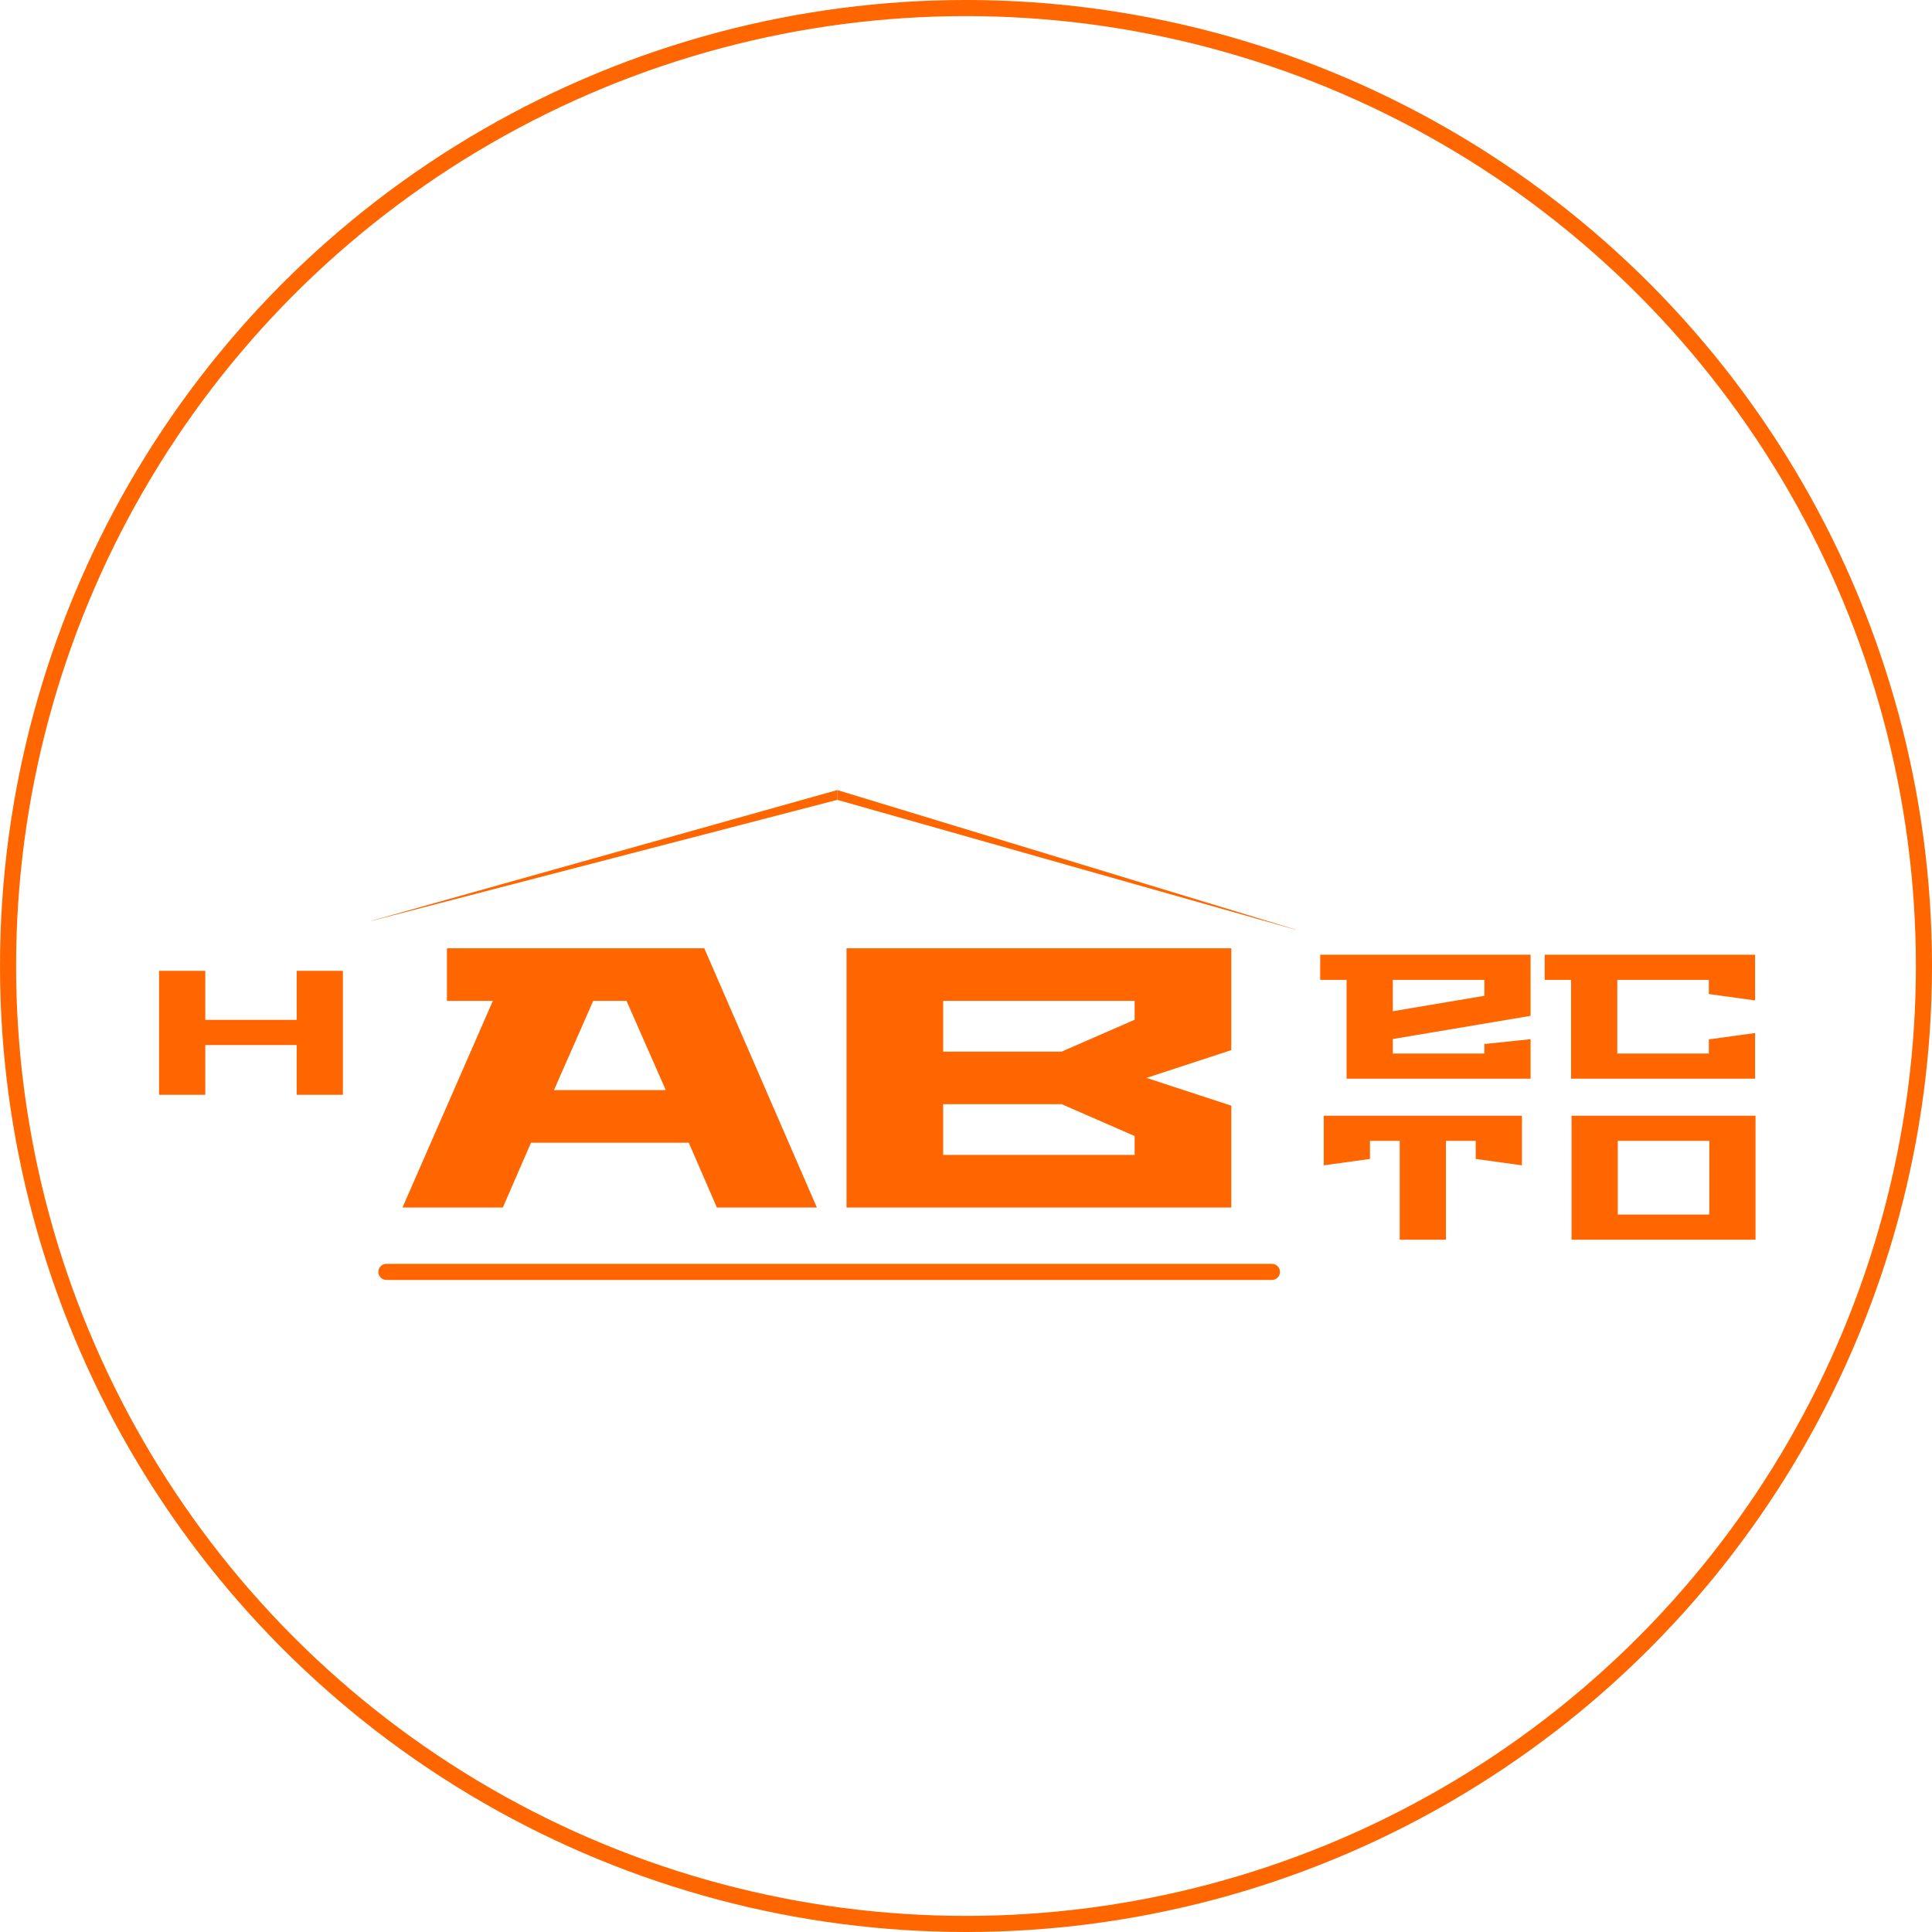
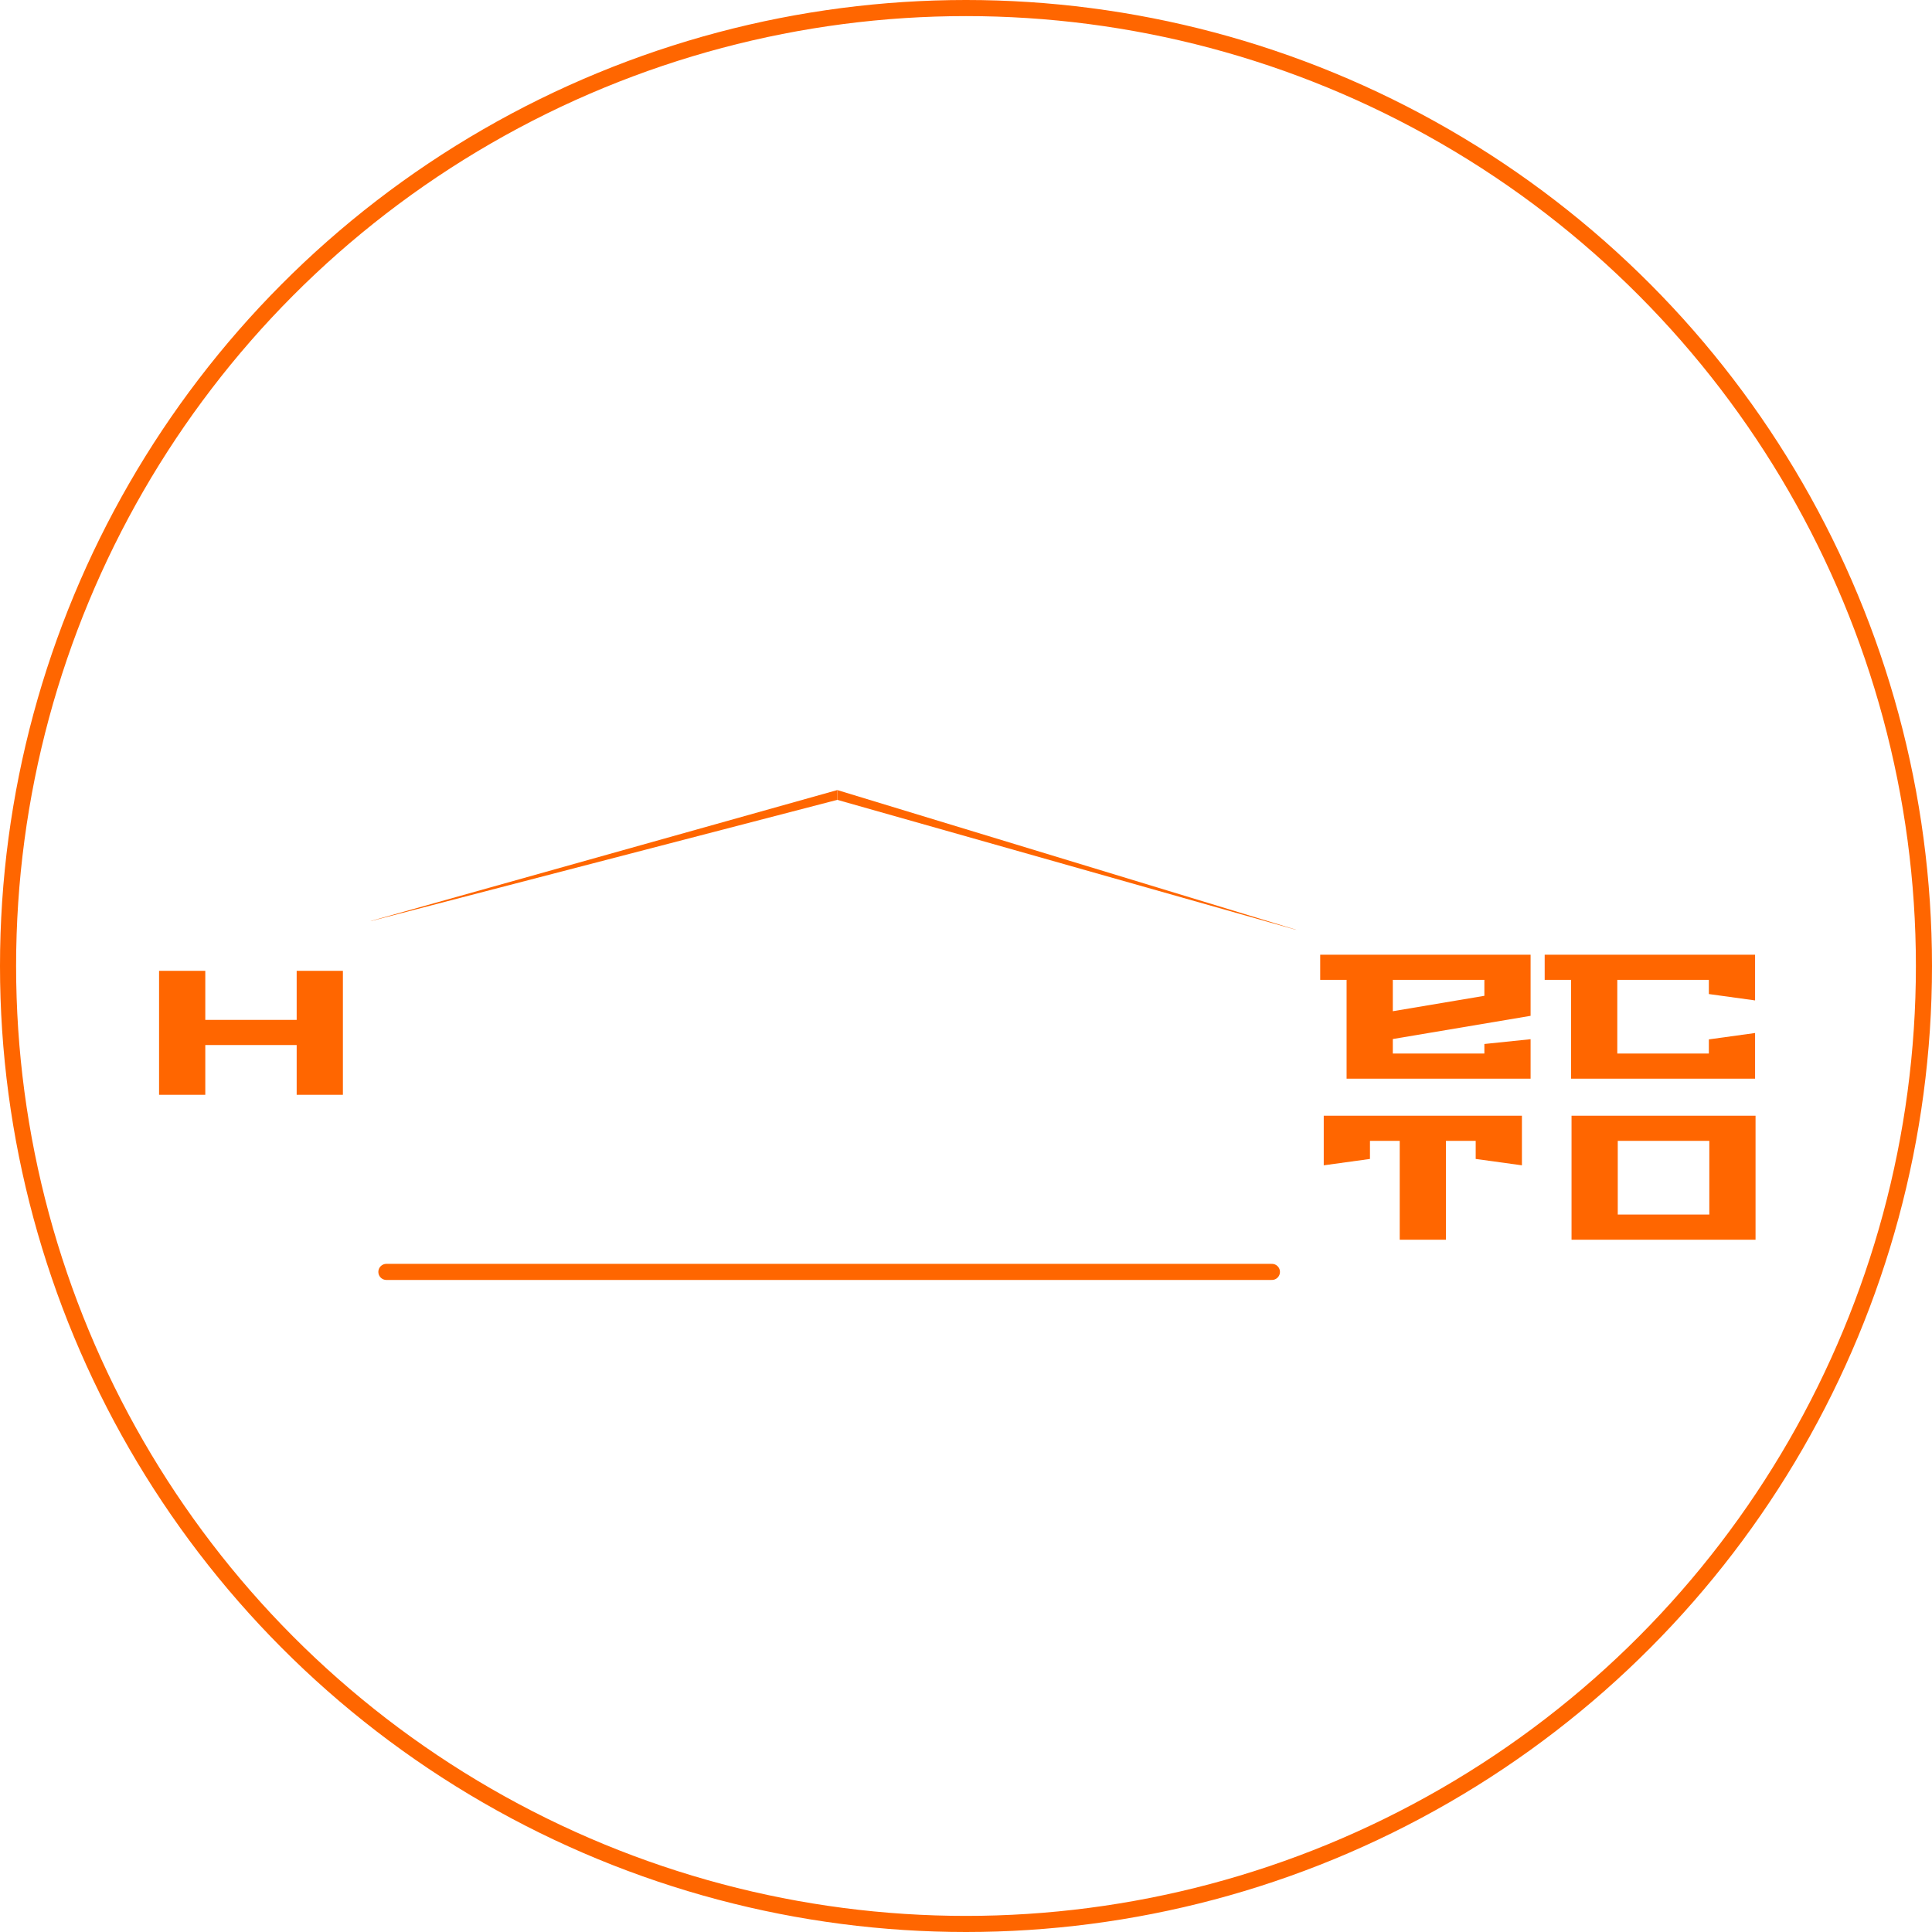
<svg xmlns="http://www.w3.org/2000/svg" width="120" height="120" viewBox="0 0 120 120" fill="none">
  <g filter="url(#filter0_d_232_355)">
-     <path d="M36.845 58.166L34.407 63.709H41.353L38.915 58.166H36.845ZM43.745 54.9L50.737 71H44.527L42.779 66.975H32.981L31.233 71H25L30.612 58.166H27.76V54.9H43.745ZM65.943 64.583H58.583V67.734H70.474V66.561L65.943 64.583ZM52.58 54.9H76.477V61.225L71.21 62.95L76.477 64.675V71H52.58V54.9ZM58.583 61.317H65.943L70.474 59.339V58.166H58.583V61.317Z" fill="#FF6600" />
    <path d="M21.298 56.3V64H18.427V60.909H12.751V64H9.88V56.3H12.751V59.347H18.427V56.3H21.298Z" fill="#FF6600" />
    <path d="M82 55.3H95.068V59.095L86.51 60.536V61.438H92.197V60.844L95.068 60.547V63H83.639V56.862H82V55.3ZM92.197 56.862H86.51V58.809L92.197 57.852V56.862ZM95.943 55.3H109.011V58.138L106.14 57.742V56.862H100.453V61.438H106.14V60.558L109.011 60.162V63H97.582V56.862H95.943V55.3Z" fill="#FF6600" />
    <path d="M82.22 65.3H94.529V68.38L91.658 67.984V66.862H89.81V73H86.939V66.862H85.091V67.984L82.22 68.38V65.3ZM106.169 71.438V66.862H100.482V71.438H106.169ZM109.04 65.3V73H97.611V65.3H109.04Z" fill="#FF6600" />
    <path d="M24 75L51.495 75L79 75" stroke="#FF6600" stroke-linecap="round" />
  </g>
  <g filter="url(#filter1_d_232_355)">
    <path d="M23 53.211L52.006 45.072L52.006 45.68L23.099 53.194L23 53.211Z" fill="#FF6600" />
    <path d="M80.529 53.754L52.006 45.072L52.006 45.68L80.431 53.735L80.529 53.754Z" fill="#FF6600" />
  </g>
  <circle cx="60" cy="60" r="59.5" stroke="#FF6600" />
  <defs>
    <filter id="filter0_d_232_355" x="5.88" y="54.9" width="107.16" height="28.6" filterUnits="userSpaceOnUse" color-interpolation-filters="sRGB">
      <feFlood flood-opacity="0" result="BackgroundImageFix" />
      <feColorMatrix in="SourceAlpha" type="matrix" values="0 0 0 0 0 0 0 0 0 0 0 0 0 0 0 0 0 0 127 0" result="hardAlpha" />
      <feOffset dy="4" />
      <feGaussianBlur stdDeviation="2" />
      <feComposite in2="hardAlpha" operator="out" />
      <feColorMatrix type="matrix" values="0 0 0 0 0 0 0 0 0 0 0 0 0 0 0 0 0 0 0.25 0" />
      <feBlend mode="normal" in2="BackgroundImageFix" result="effect1_dropShadow_232_355" />
      <feBlend mode="normal" in="SourceGraphic" in2="effect1_dropShadow_232_355" result="shape" />
    </filter>
    <filter id="filter1_d_232_355" x="19" y="45.072" width="65.529" height="16.682" filterUnits="userSpaceOnUse" color-interpolation-filters="sRGB">
      <feFlood flood-opacity="0" result="BackgroundImageFix" />
      <feColorMatrix in="SourceAlpha" type="matrix" values="0 0 0 0 0 0 0 0 0 0 0 0 0 0 0 0 0 0 127 0" result="hardAlpha" />
      <feOffset dy="4" />
      <feGaussianBlur stdDeviation="2" />
      <feComposite in2="hardAlpha" operator="out" />
      <feColorMatrix type="matrix" values="0 0 0 0 0 0 0 0 0 0 0 0 0 0 0 0 0 0 0.25 0" />
      <feBlend mode="normal" in2="BackgroundImageFix" result="effect1_dropShadow_232_355" />
      <feBlend mode="normal" in="SourceGraphic" in2="effect1_dropShadow_232_355" result="shape" />
    </filter>
  </defs>
</svg>